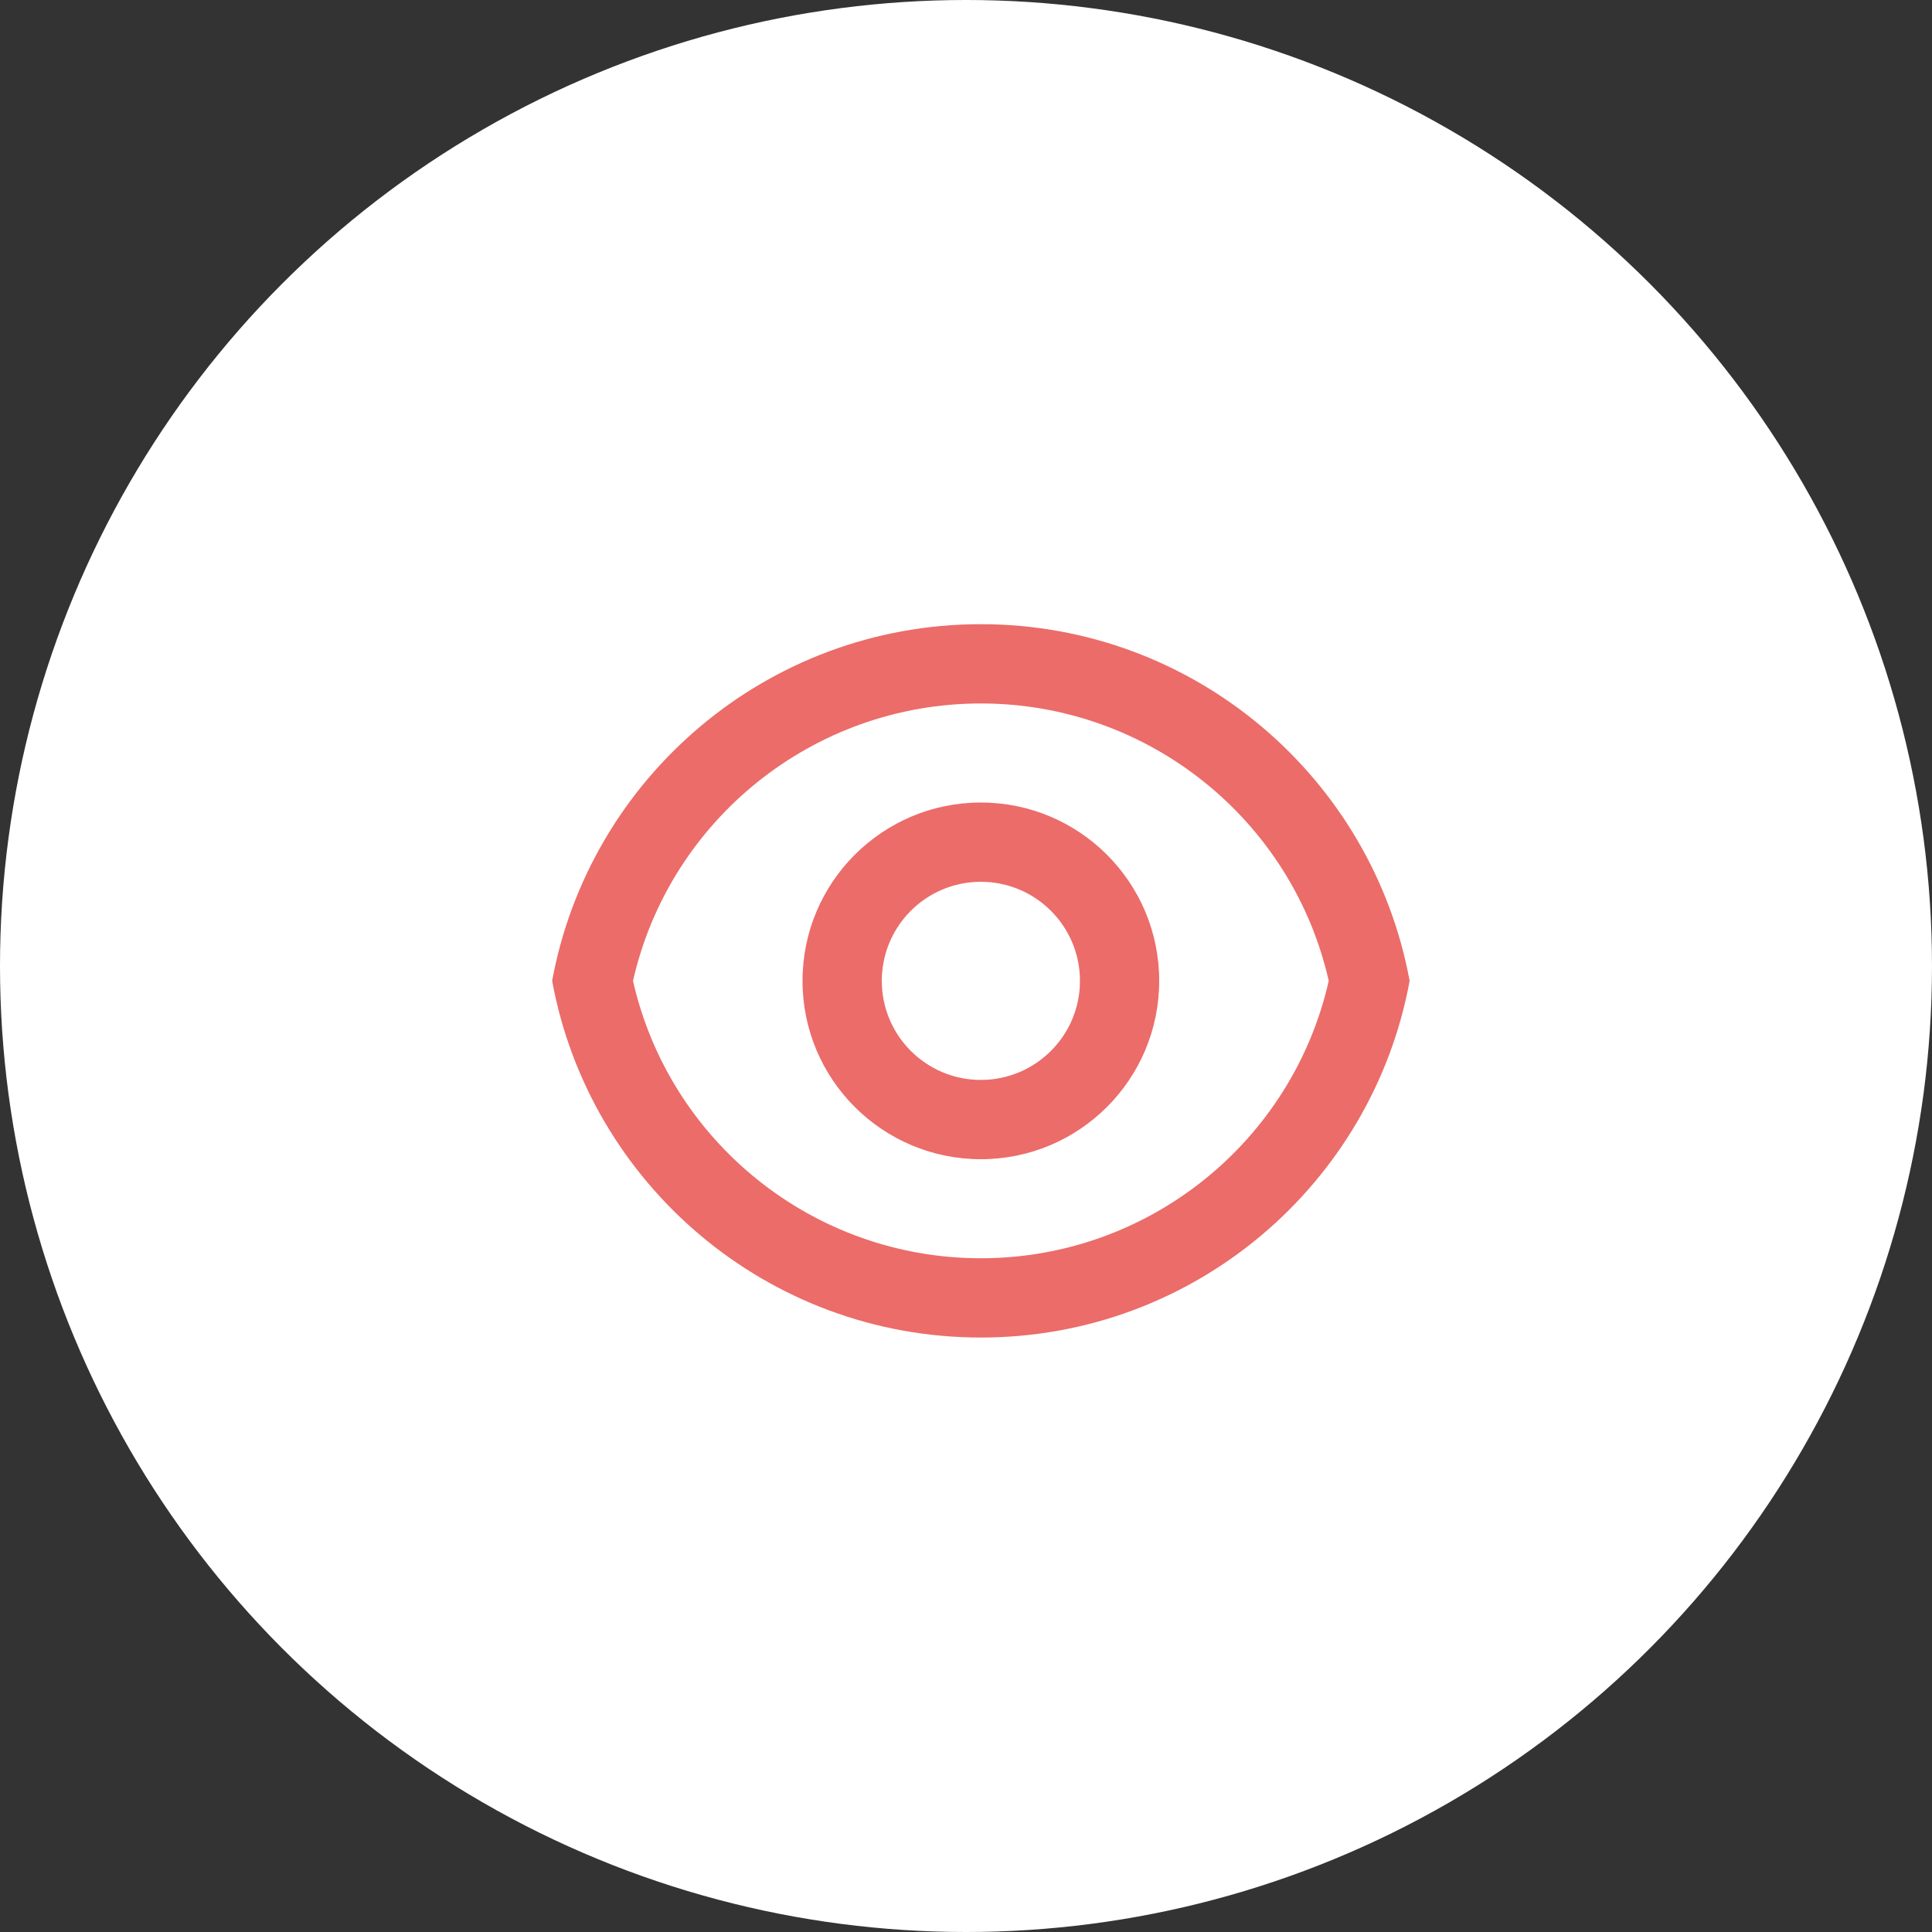
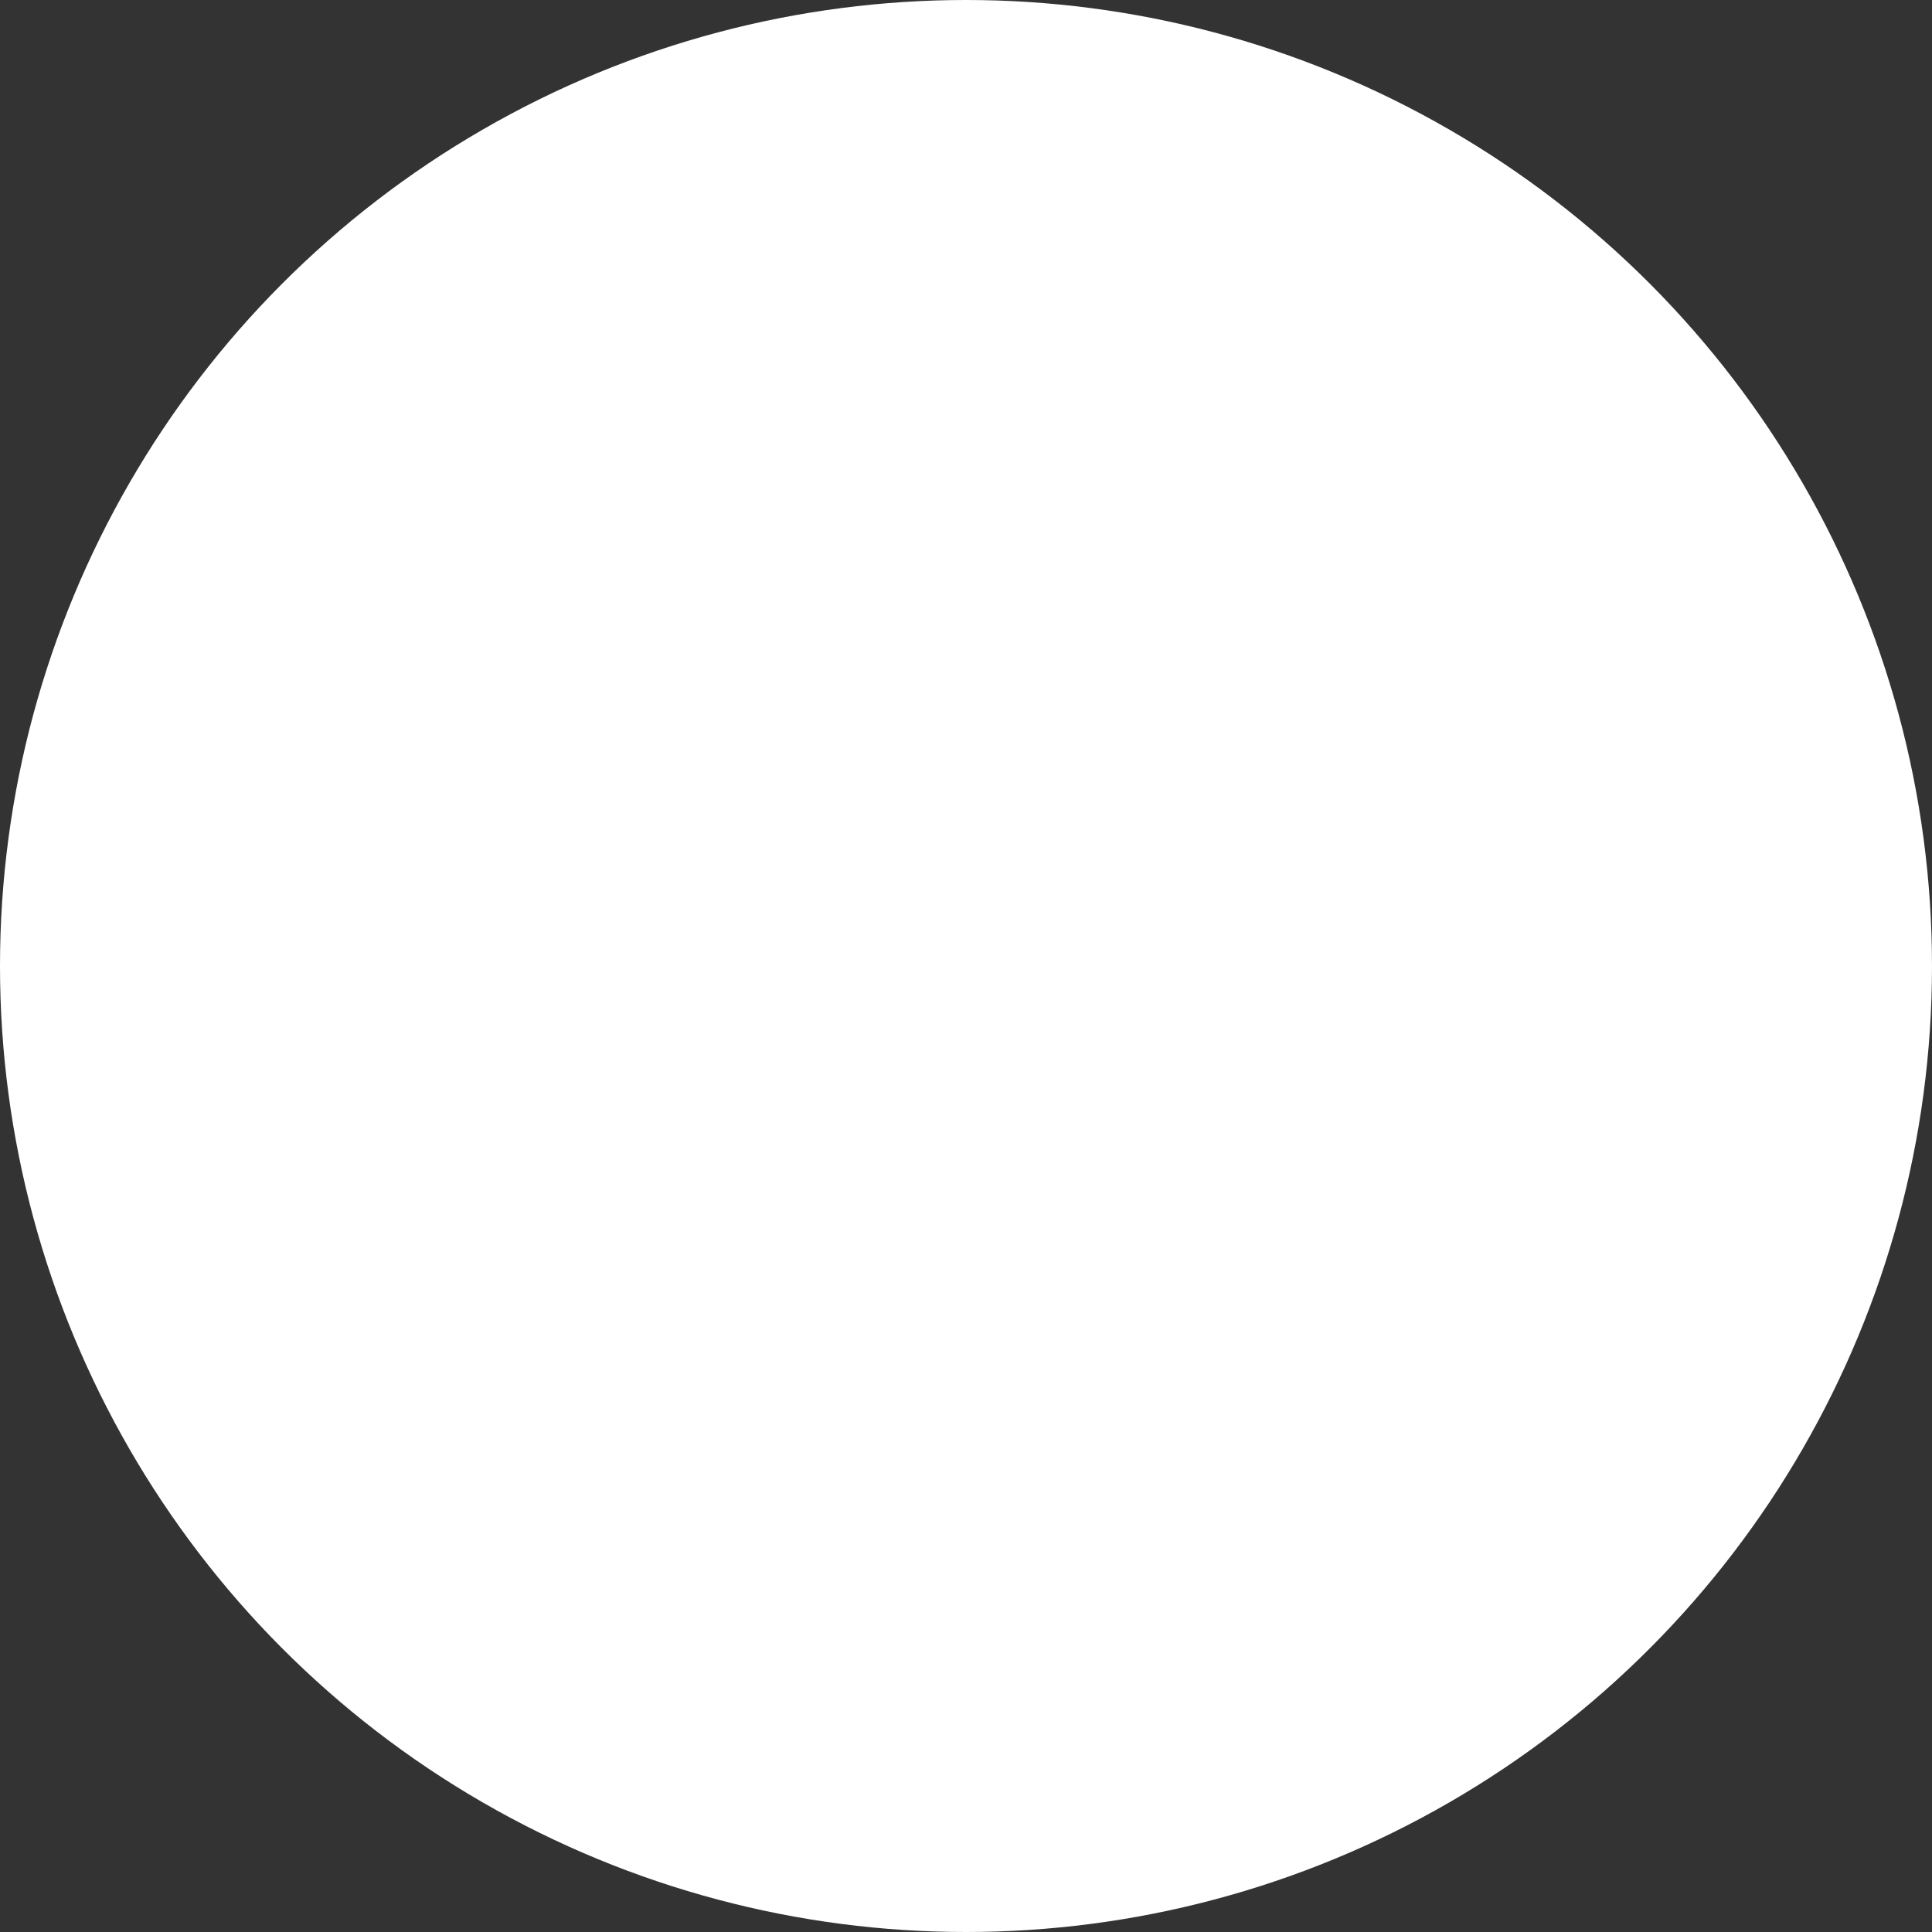
<svg xmlns="http://www.w3.org/2000/svg" width="65" height="65" viewBox="0 0 65 65" fill="none">
  <rect x="0" y="0" width="65" height="65" fill="#333333" stroke="none" />
  <circle cx="32.5" cy="32.5" r="32.5" fill="white" />
-   <path d="M33 21C40.19 21 46.171 26.173 47.425 33C46.171 39.827 40.19 45 33 45C25.811 45 19.829 39.827 18.576 33C19.829 26.173 25.811 21 33 21ZM33 42.333C38.648 42.333 43.48 38.403 44.704 33C43.48 27.597 38.648 23.667 33 23.667C27.353 23.667 22.52 27.597 21.297 33C22.52 38.403 27.353 42.333 33 42.333ZM33 39C29.687 39 27 36.314 27 33C27 29.686 29.687 27 33 27C36.314 27 39 29.686 39 33C39 36.314 36.314 39 33 39ZM33 36.333C34.841 36.333 36.334 34.841 36.334 33C36.334 31.159 34.841 29.667 33 29.667C31.159 29.667 29.667 31.159 29.667 33C29.667 34.841 31.159 36.333 33 36.333Z" fill="#EB6C69" />
</svg>